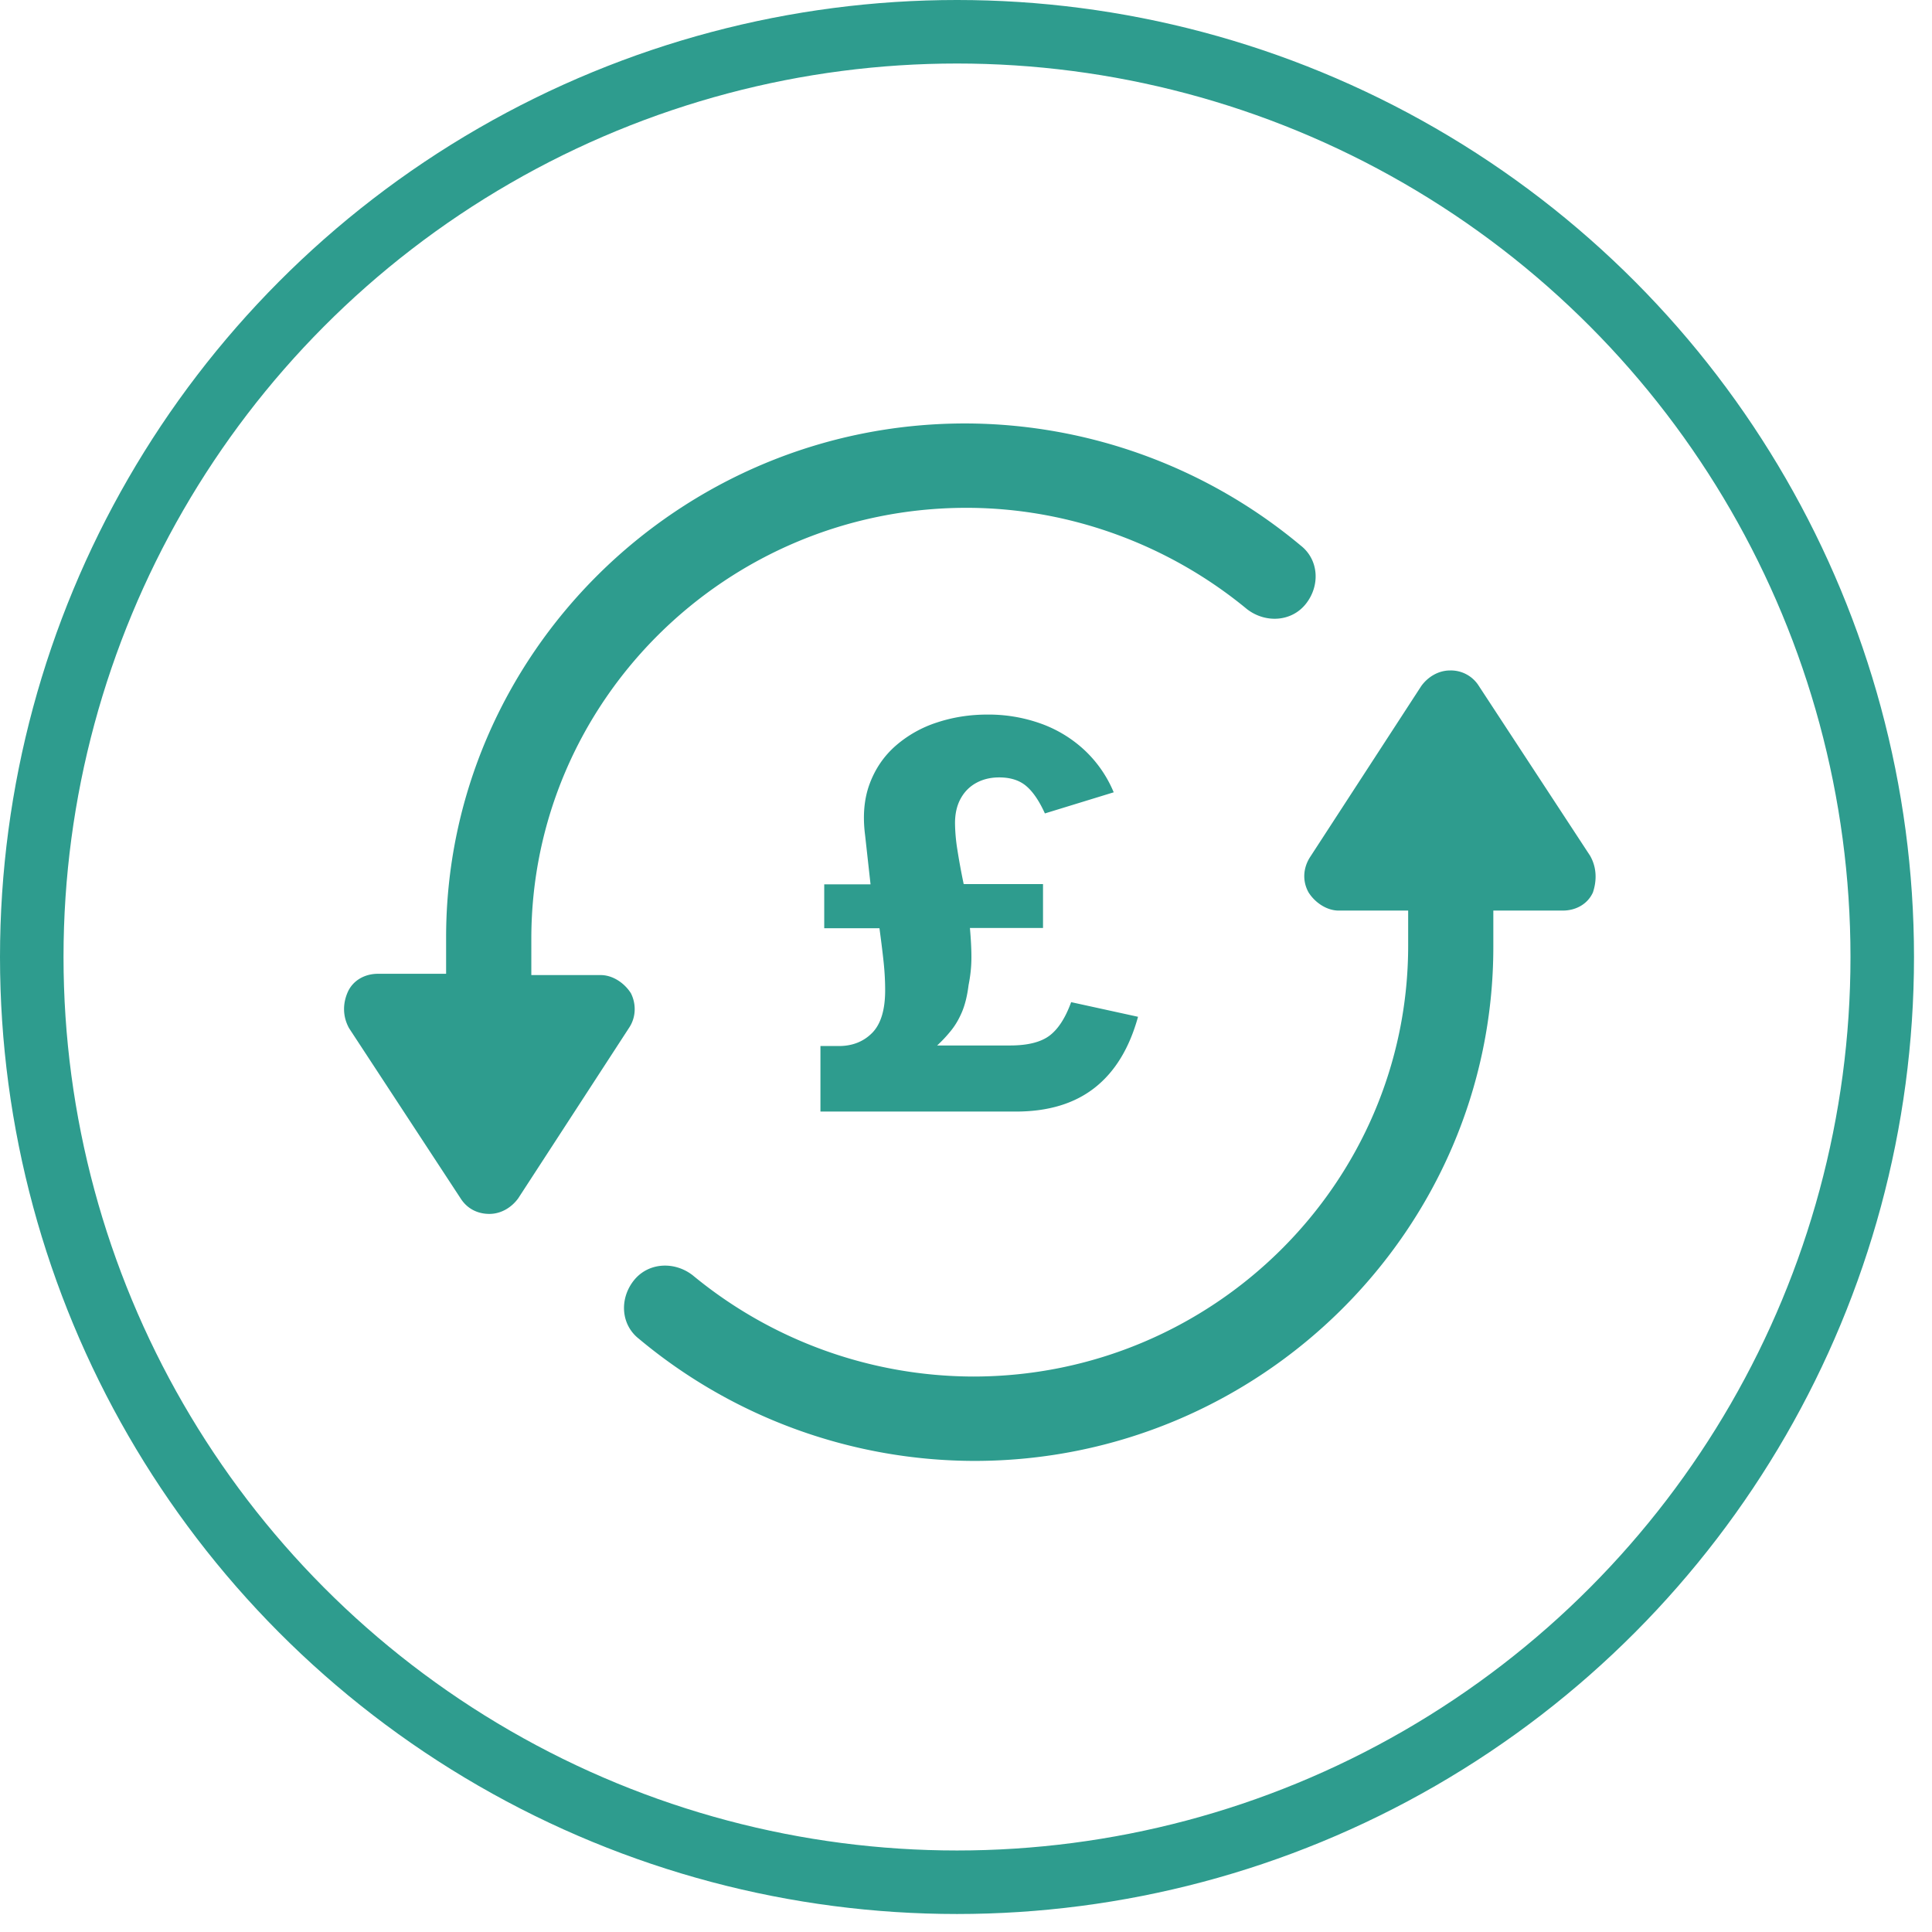
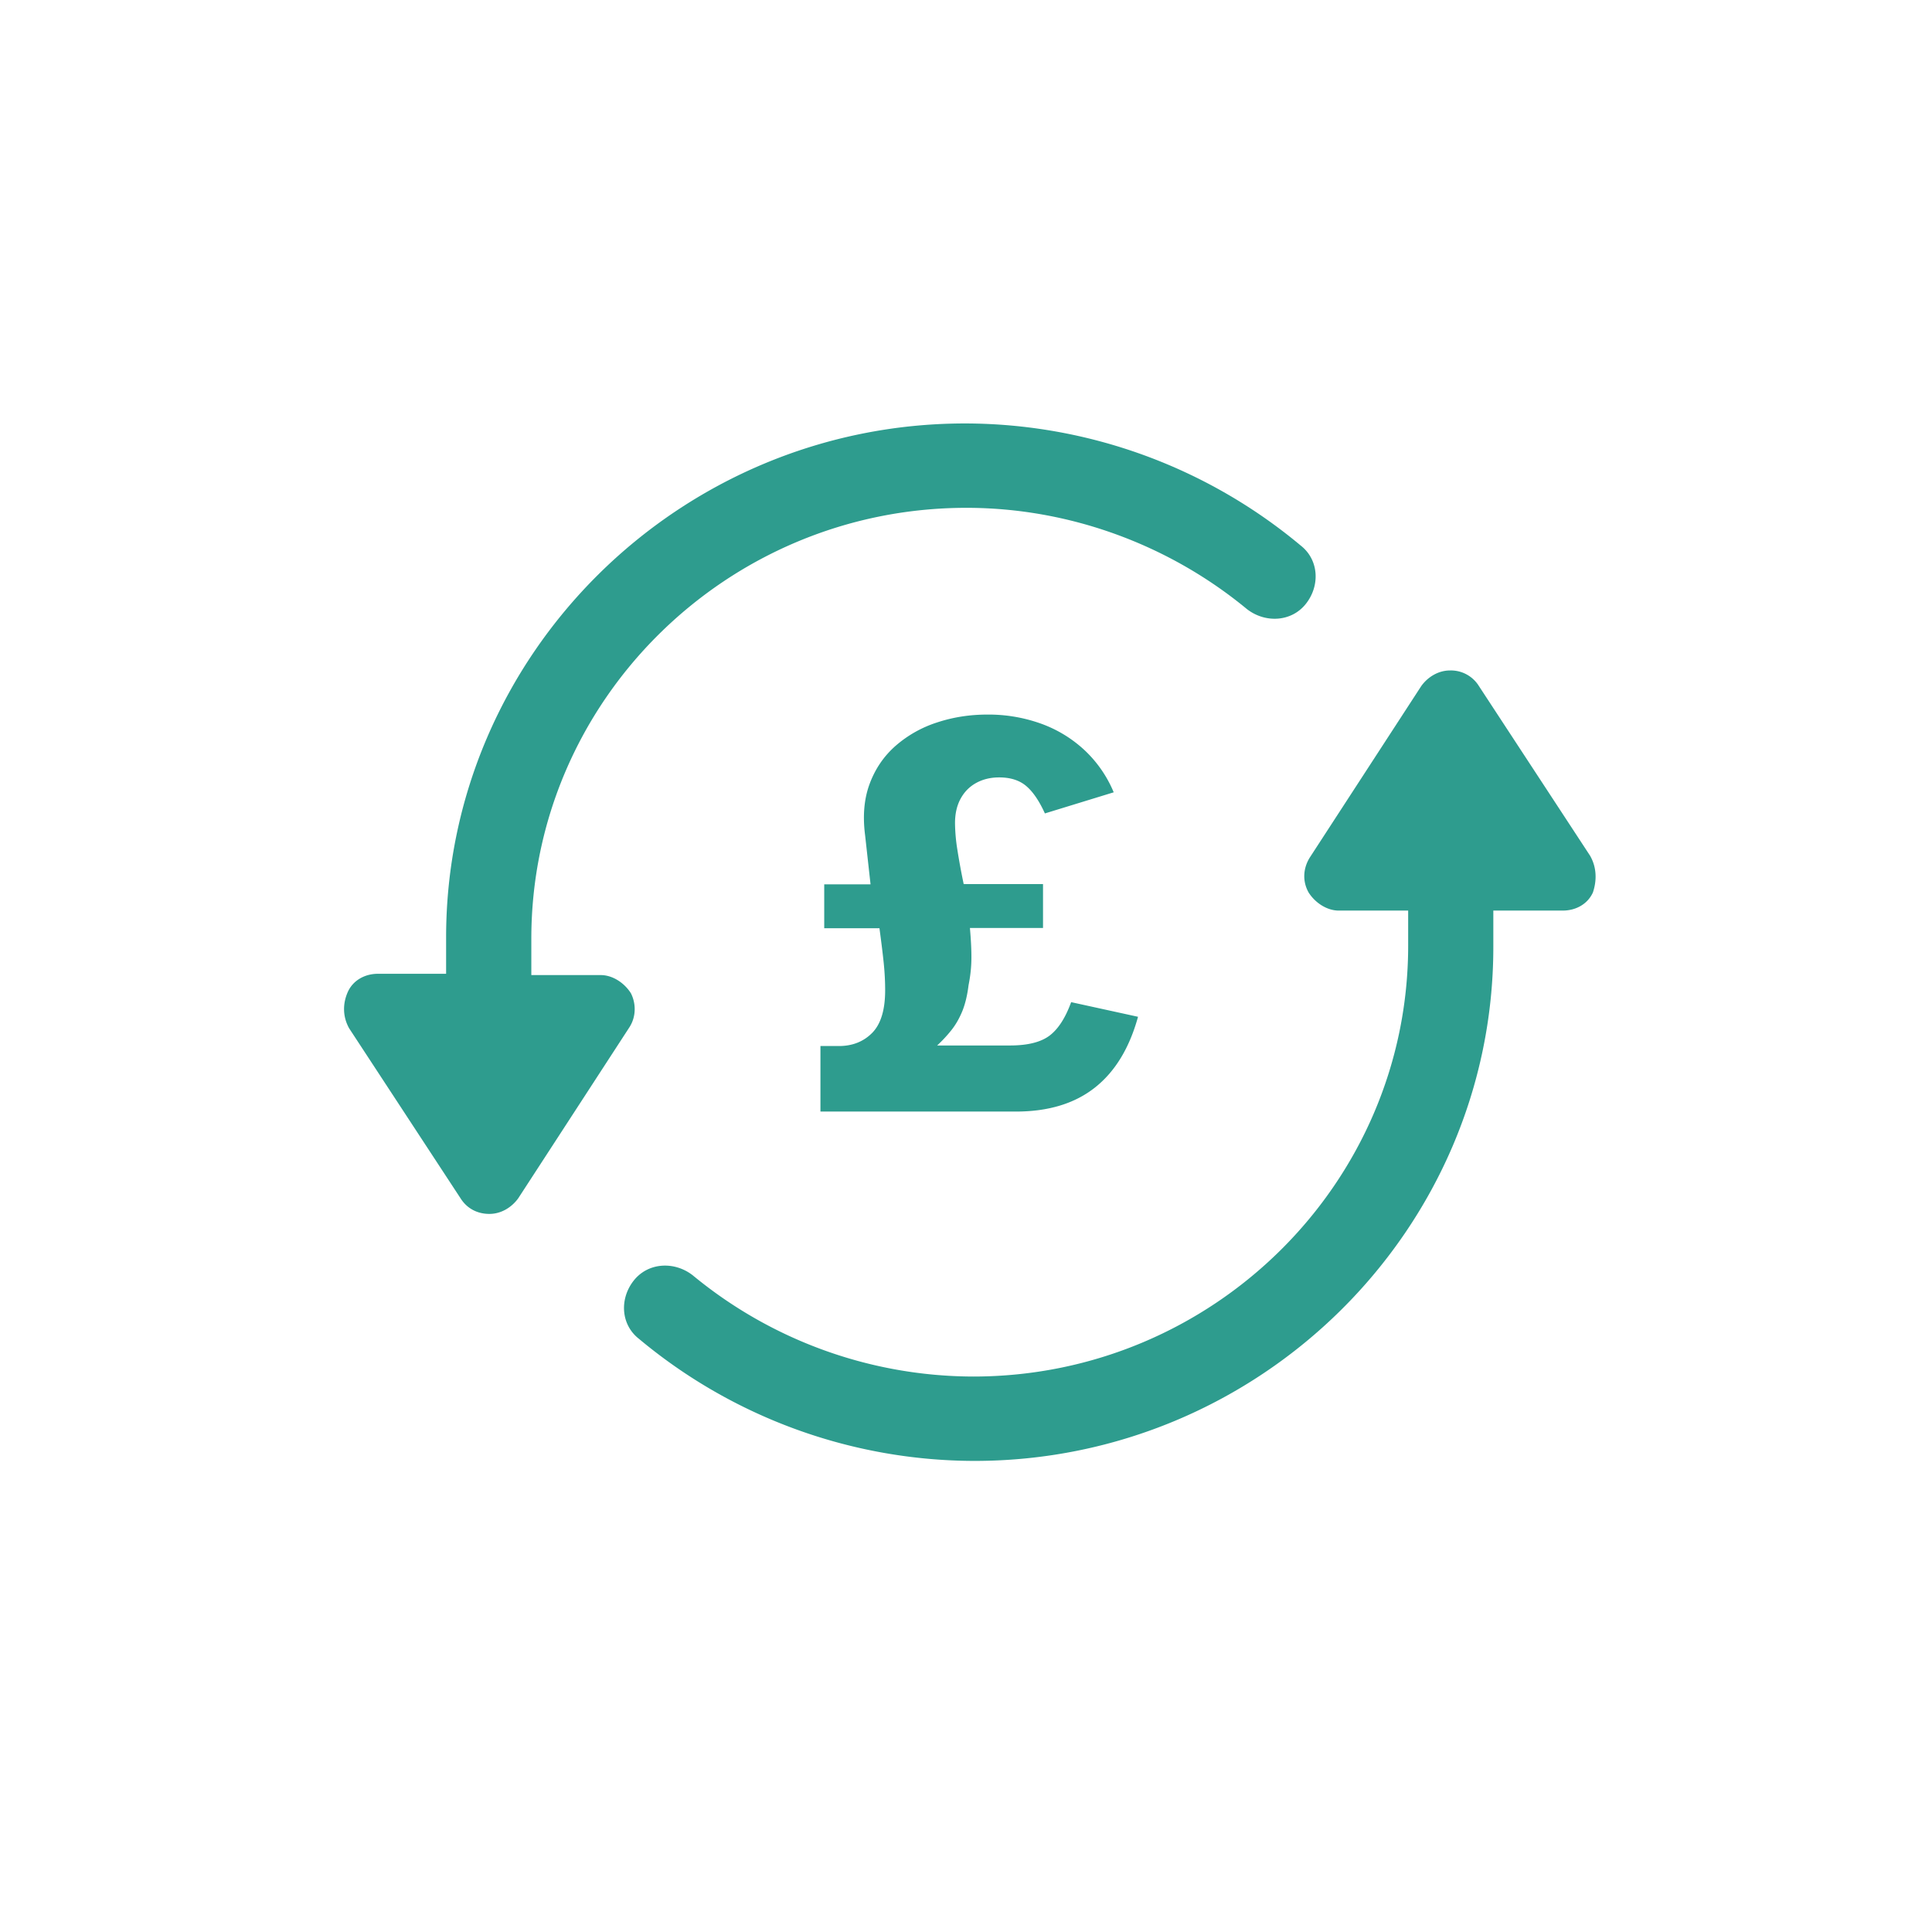
<svg xmlns="http://www.w3.org/2000/svg" width="73" height="73">
  <g fill="none" fill-rule="evenodd">
-     <circle cx="36.16" cy="36.16" r="34.96" stroke="#2E9C8E" stroke-width="2.4" />
    <g fill="#2E9C8E" fill-rule="nonzero">
      <path d="M60.089 32.346l-4.209-6.424a1.245 1.245 0 00-1.089-.589c-.445 0-.842.246-1.089.589l-4.208 6.473c-.248.393-.297.883-.05 1.325.248.392.693.686 1.139.686h2.624v1.324c0 8.975-7.377 16.282-16.437 16.282a16.7 16.7 0 01-10.595-3.825c-.693-.54-1.683-.49-2.227.196-.545.687-.496 1.668.198 2.207A19.81 19.81 0 0036.82 55.2c10.792 0 19.605-8.73 19.605-19.42v-1.374h2.624c.495 0 .94-.245 1.139-.686.148-.442.148-.932-.1-1.374zM23.839 37.53c-.248-.393-.693-.687-1.139-.687h-2.624V35.47c0-8.975 7.378-16.282 16.44-16.282 3.862 0 7.626 1.373 10.597 3.825.693.54 1.684.49 2.228-.196.545-.687.495-1.668-.198-2.207A19.818 19.818 0 0036.466 16c-10.795 0-19.61 8.73-19.61 19.42v1.374h-2.574c-.495 0-.941.245-1.14.686-.197.442-.197.932.05 1.374l4.21 6.424c.247.392.643.589 1.089.589.446 0 .842-.246 1.09-.589l4.208-6.473c.248-.393.248-.883.05-1.275z" />
      <path d="M38.386 42c1.221 0 2.213-.3 2.977-.9.764-.6 1.31-1.494 1.637-2.681l-2.527-.553c-.218.6-.493 1.023-.823 1.27-.331.245-.827.367-1.489.367H35.41c.198-.184.377-.376.537-.578.16-.2.297-.438.41-.71.112-.274.192-.604.24-.993.068-.341.104-.67.107-.988.004-.317-.015-.707-.056-1.171h2.762v-1.658h-2.997a25.175 25.175 0 01-.24-1.304 6.692 6.692 0 01-.088-.998c0-.362.072-.672.215-.931.143-.26.341-.457.594-.594.252-.136.538-.204.859-.204.423 0 .762.107 1.018.322.256.215.493.561.71 1.039l2.6-.798a4.601 4.601 0 00-1.09-1.581 4.786 4.786 0 00-1.642-1.008A5.857 5.857 0 0037.302 27c-.662 0-1.293.099-1.893.297a4.46 4.46 0 00-1.565.88c-.443.388-.77.866-.982 1.432-.212.566-.27 1.218-.174 1.954l.205 1.852h-1.75v1.658h2.087c.075.56.13 1.008.164 1.345.034.338.051.67.051.998 0 .744-.164 1.28-.491 1.612-.327.33-.747.496-1.258.496H31V42h7.386z" />
    </g>
  </g>
</svg>